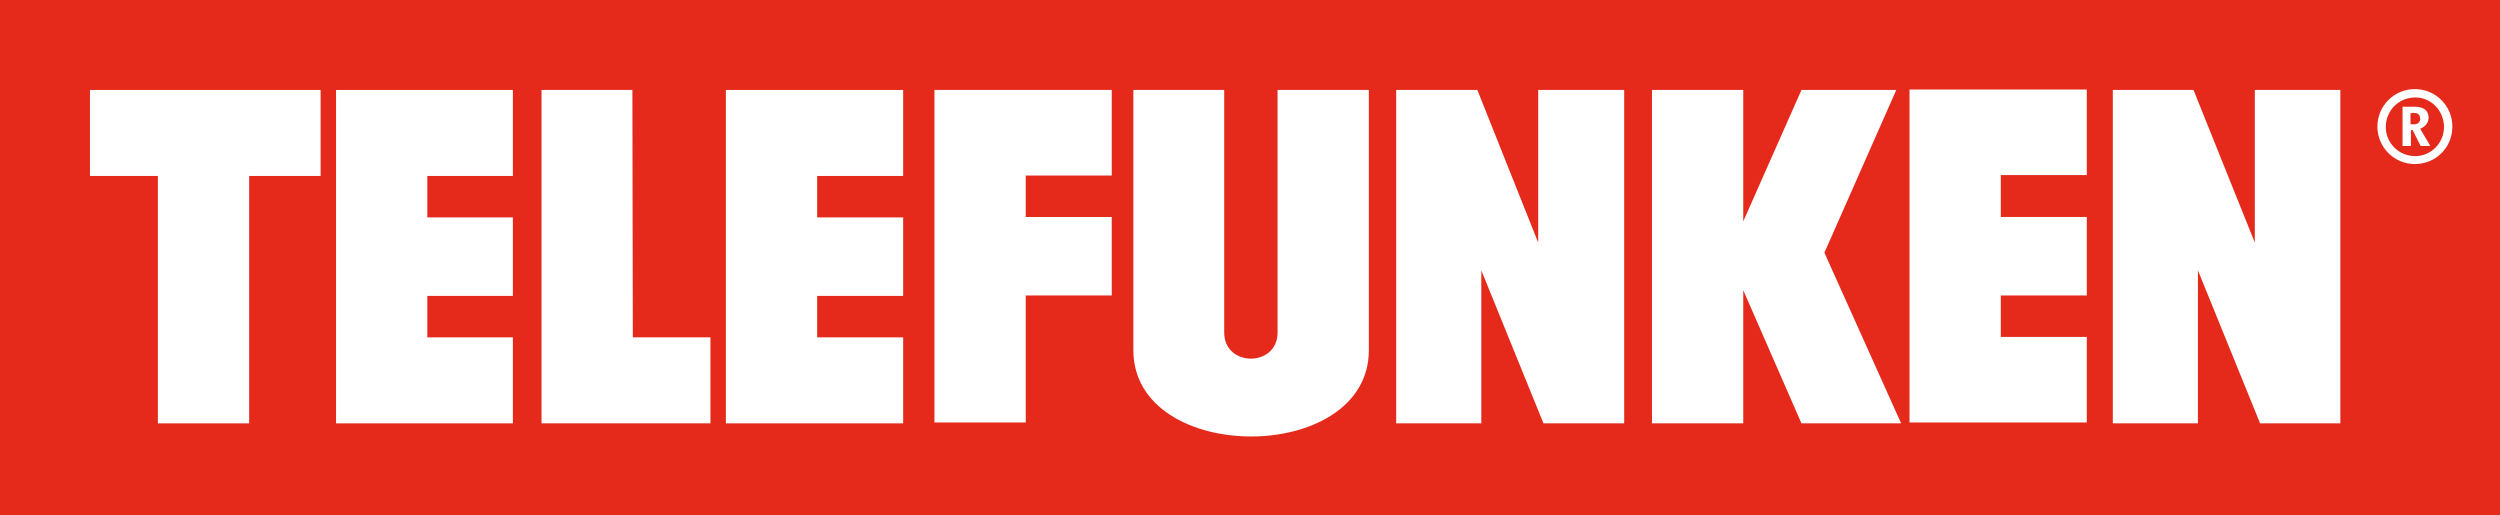
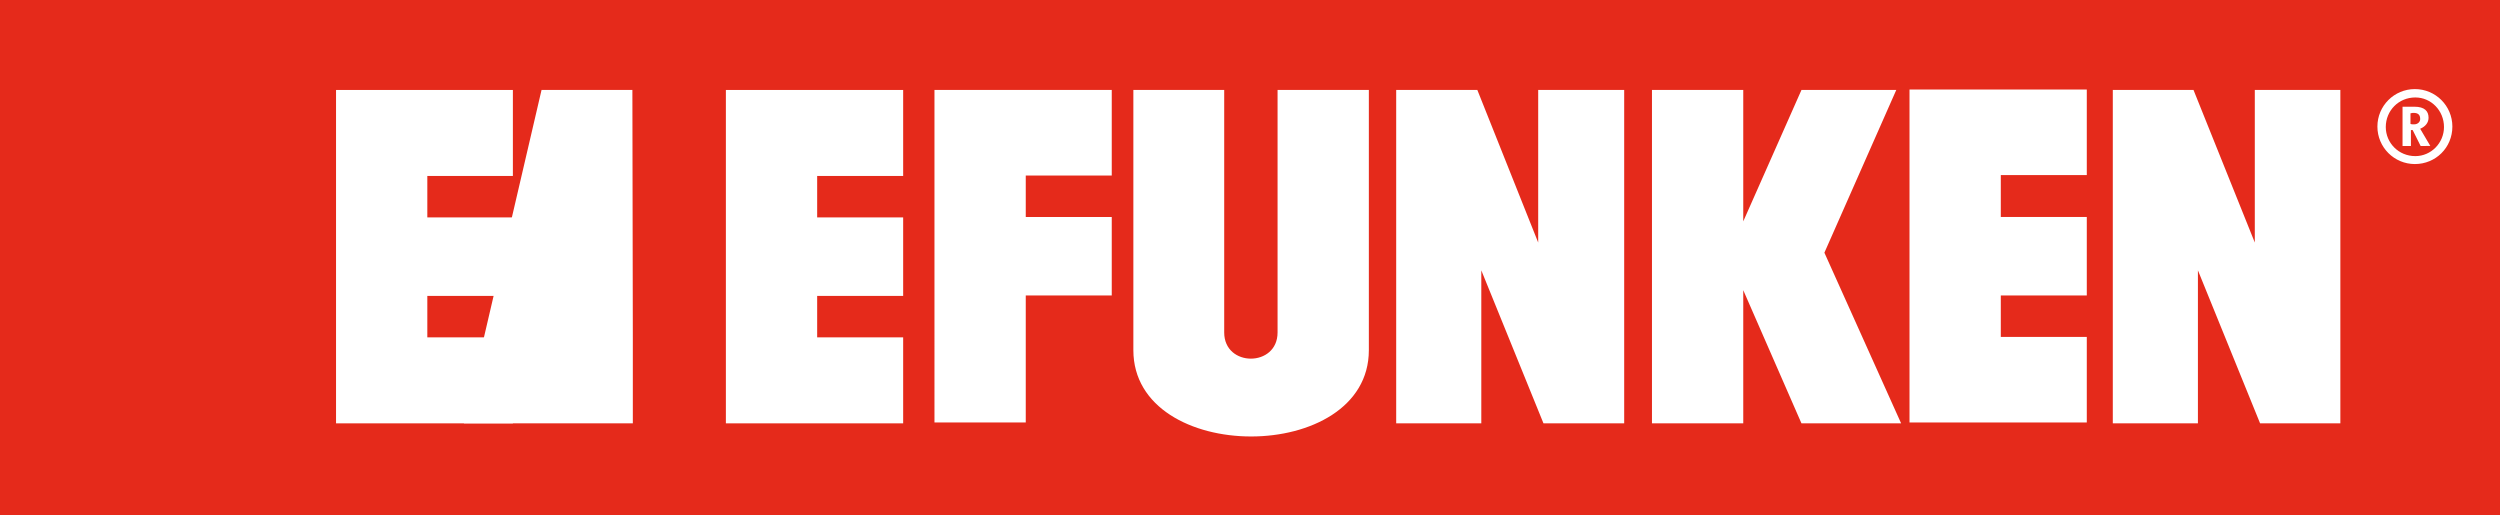
<svg xmlns="http://www.w3.org/2000/svg" enable-background="new 0 0 566.9 116.8" viewBox="0 0 566.9 116.8">
  <path d="m0 0h566.9v116.8h-566.9z" fill="#e52a1b" />
  <g fill="#fff">
    <path d="m76.2 20.4h40.1v19.5h-19.4v9.4h19.4v17.8h-19.4v9.4h19.4v19.5h-40.1z" />
-     <path d="m20.4 20.4h52.3v19.5h-16.2v56.1h-20.7v-56.1h-15.4z" />
-     <path d="m122.8 20.4h20.6l.1 56.1h17.6v19.5h-38.3z" />
+     <path d="m122.8 20.4h20.6l.1 56.1v19.5h-38.3z" />
    <path d="m164.6 20.4h40.2v19.5h-19.5v9.4h19.5v17.8h-19.5v9.4h19.5v19.5h-40.2z" />
    <path d="m374.6 20.4h20.7v29.8l13.2-29.8h21.5l-16.3 36.9 17.4 38.7h-22.6l-13.2-30.2v30.2h-20.7z" />
    <path d="m433 20.3h40.2v19.4h-19.5v9.5h19.5v17.8h-19.5v9.4h19.5v19.4h-40.2z" />
    <path d="m479.1 20.4h18.3l13.9 34.6v-34.6h19.4v75.6h-18.2l-14.1-34.7v34.7h-19.3z" />
    <path d="m211.9 20.4h40.2v19.4h-19.5v9.4h19.5v17.8h-19.5v28.8h-20.7zm45.1 0v59c0 26.1 53.4 26.1 53.4 0v-59h-20.7v55c0 7.9-12.1 7.9-12.1 0v-55zm59.6 0v75.6h19.3v-34.7l14.1 34.7h18.3v-75.6h-19.5v34.6l-13.8-34.6z" />
    <path d="m556.1 28.7c0 4.8-3.8 8.5-8.5 8.5s-8.5-3.8-8.5-8.5 3.8-8.5 8.5-8.5 8.5 3.8 8.5 8.5zm-15.1.1c0 3.6 2.9 6.6 6.7 6.6 3.6 0 6.5-3 6.5-6.6 0-3.7-2.9-6.7-6.5-6.7-3.8 0-6.7 3-6.7 6.7zm7.9 4.3-1.8-3.6h-.4v3.6h-1.9v-8.9h2.7c2.3 0 3.2 1 3.2 2.5 0 1.1-.7 2-1.9 2.5l2.3 3.9zm-1.6-7.5c-.1 0-.4 0-.7.1v2.4c.2.1.6.1.8.1.9 0 1.4-.6 1.4-1.2 0-.9-.4-1.4-1.5-1.4z" />
  </g>
</svg>